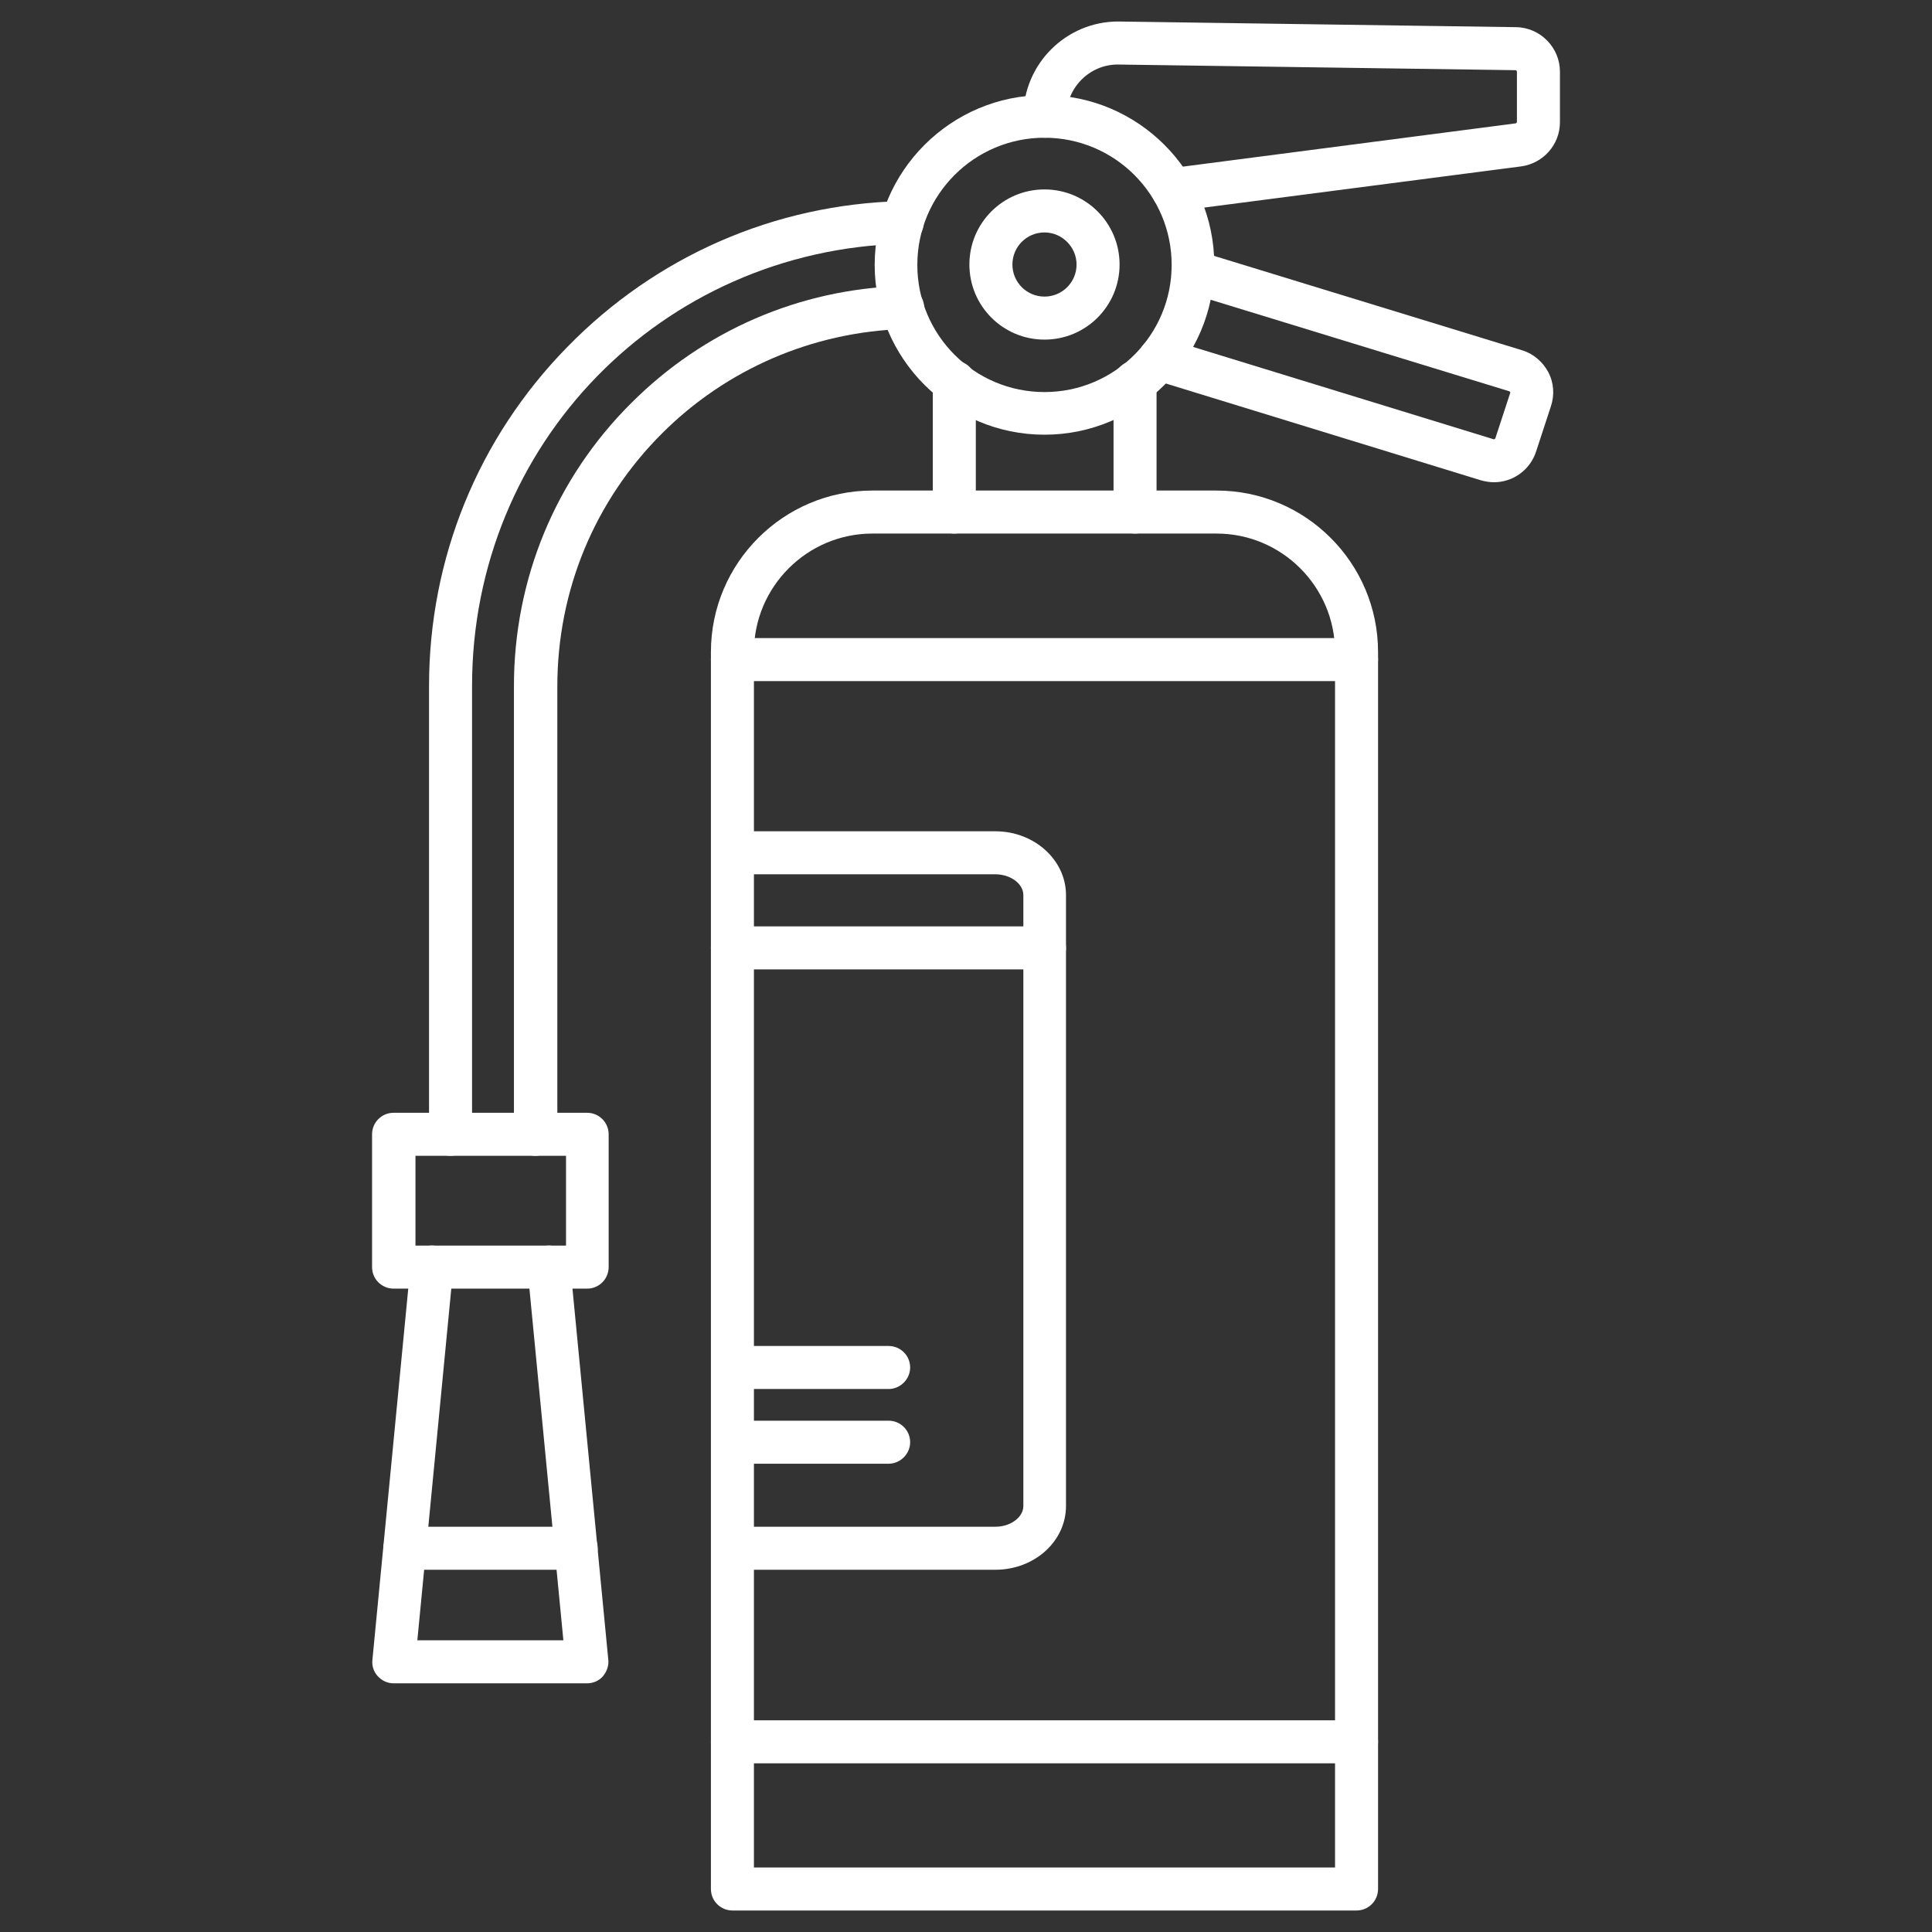
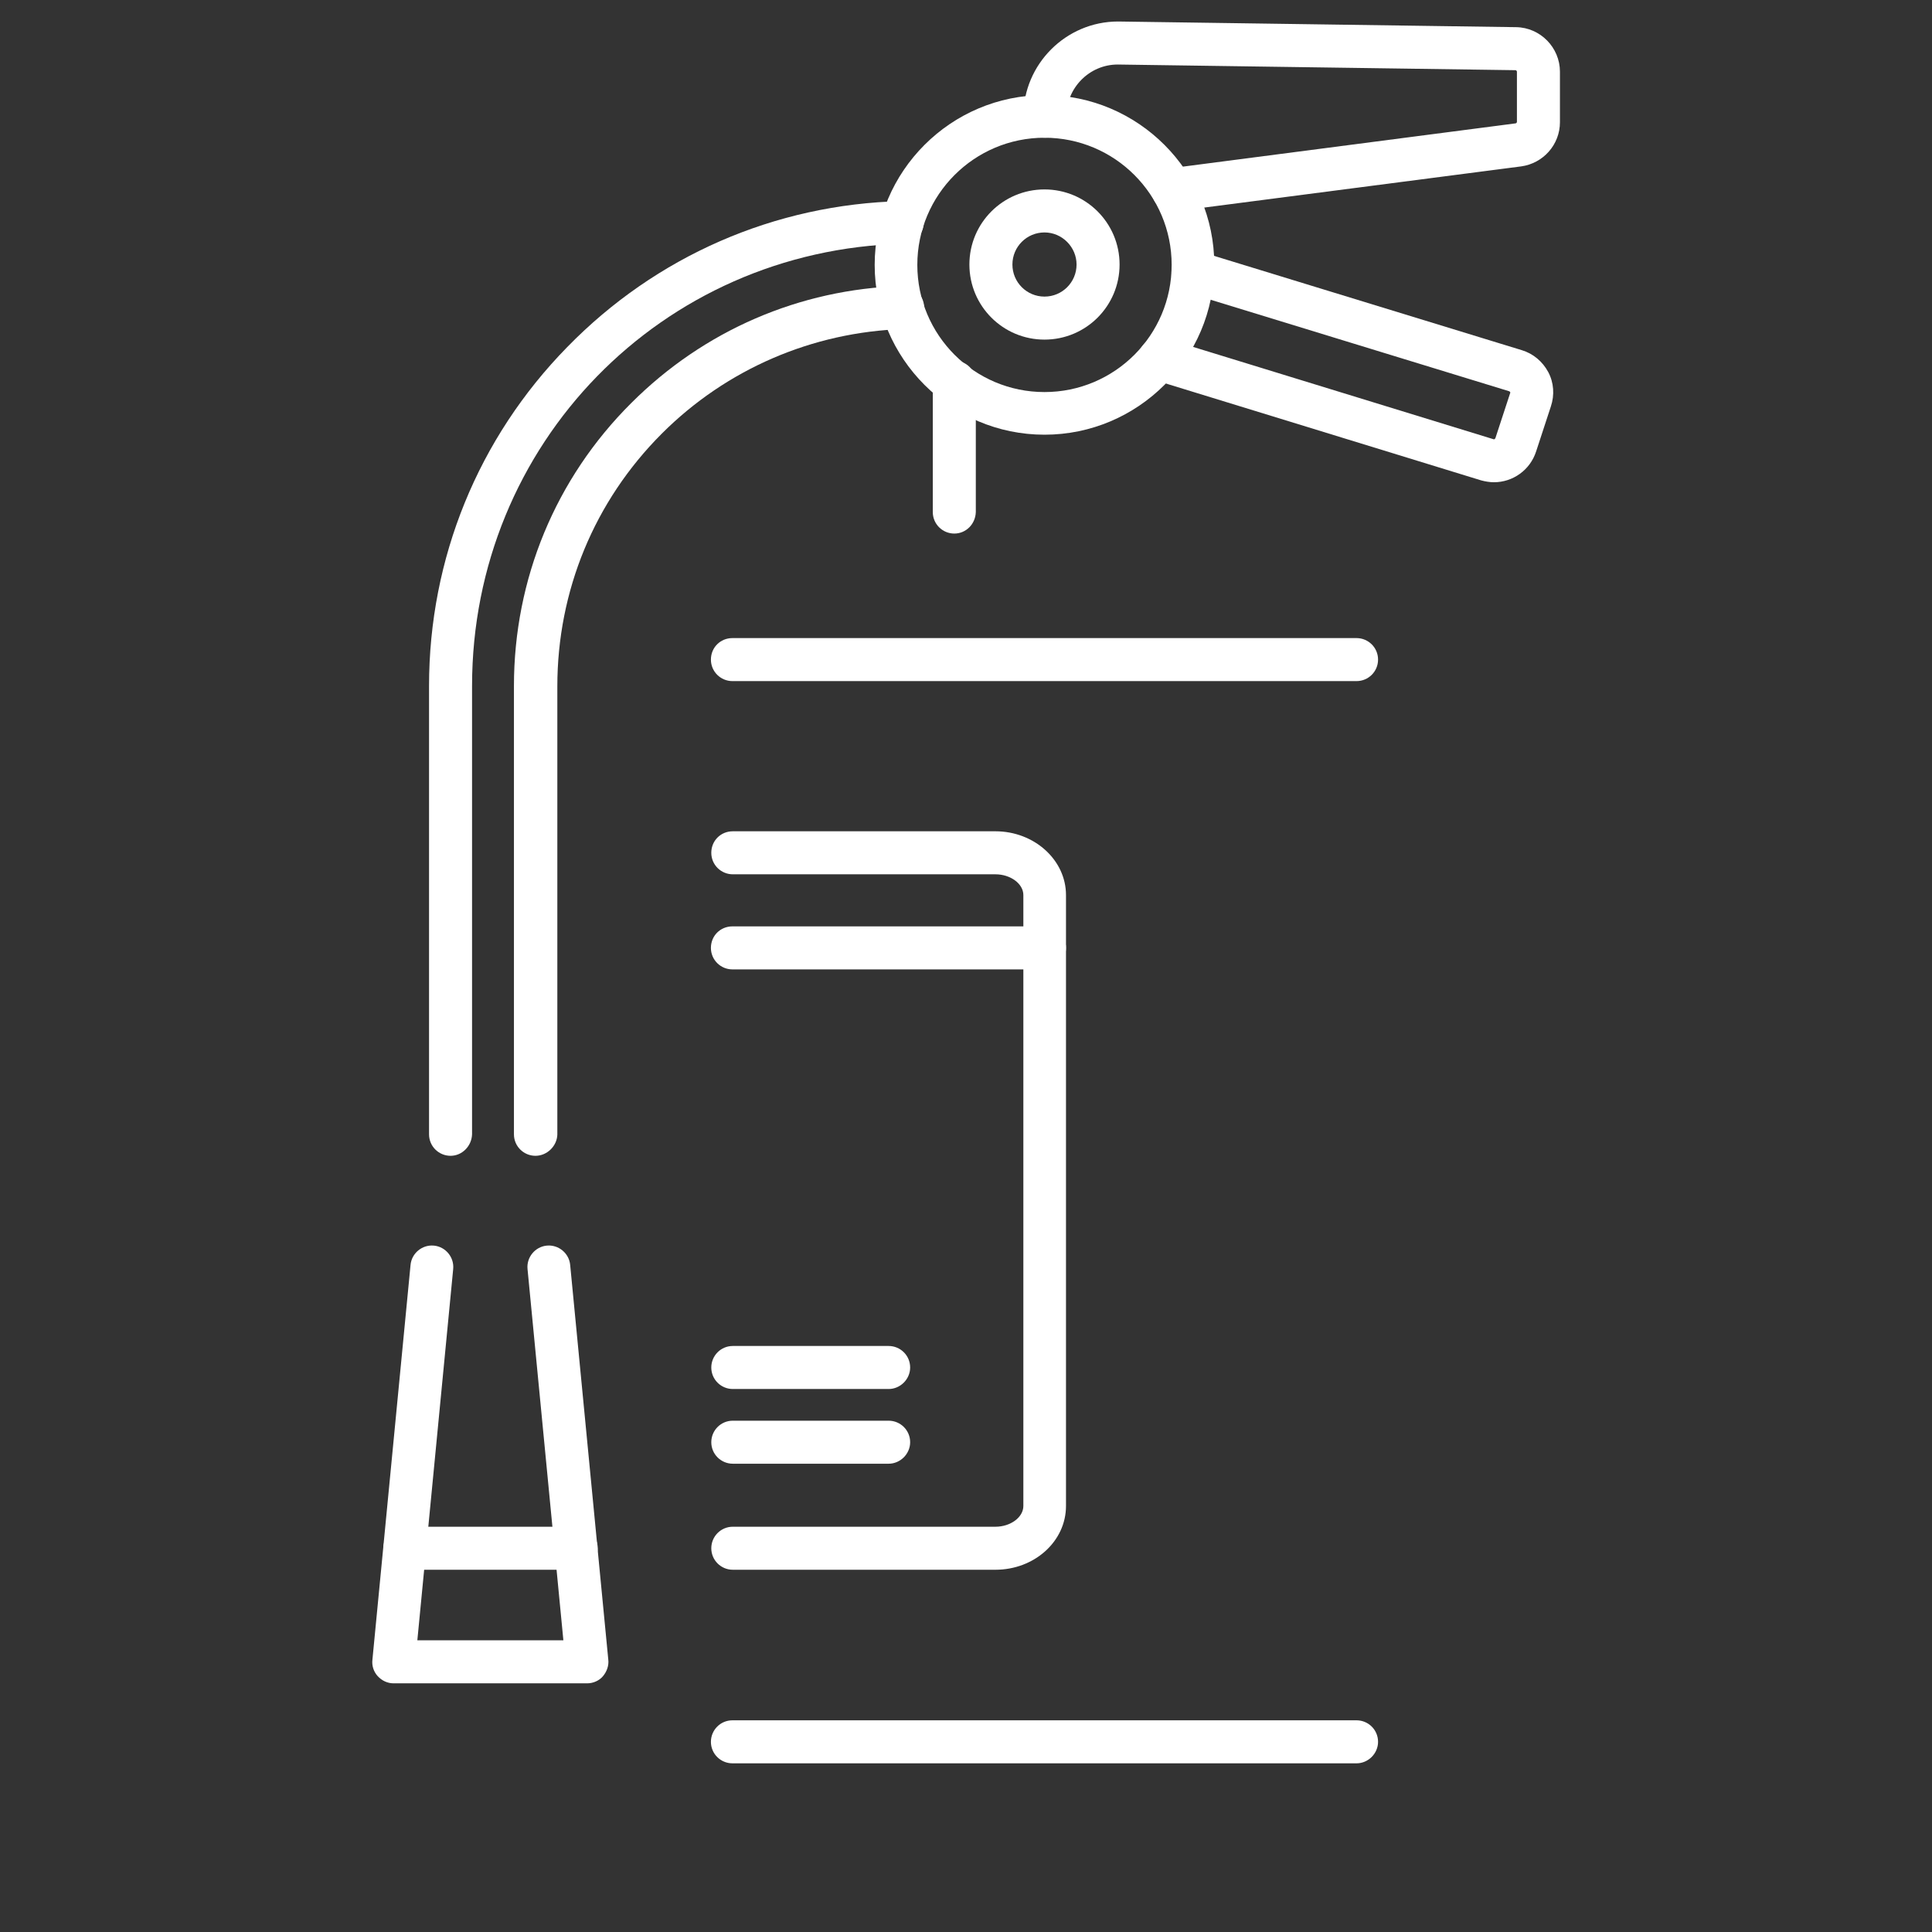
<svg xmlns="http://www.w3.org/2000/svg" version="1.1" id="Layer_1" x="0px" y="0px" viewBox="0 0 512 512" style="enable-background:new 0 0 512 512;" xml:space="preserve">
  <rect x="0" y="0" width="512" height="512" fill="#333333" stroke="none" />
  <style type="text/css">
	.st0{fill:#FFFFFF;}
</style>
  <g>
    <g>
-       <path class="st0" d="M359.5,506.3H194.1c-3.1,0-5.7-2.5-5.7-5.7V172.8c0-23.6,19.2-42.8,42.8-42.8h91.2    c23.6,0,42.8,19.2,42.8,42.8v327.8C365.2,503.8,362.6,506.3,359.5,506.3z M199.8,494.9h154V172.8c0-17.3-14.1-31.4-31.4-31.4    h-91.2c-17.3,0-31.4,14.1-31.4,31.4L199.8,494.9z" />
      <path class="st0" d="M252.9,141.4c-3.1,0-5.7-2.5-5.7-5.7v-34.4c0-3.1,2.5-5.7,5.7-5.7s5.7,2.5,5.7,5.7v34.4    C258.5,138.9,256,141.4,252.9,141.4z" />
-       <path class="st0" d="M300.8,141.4c-3.1,0-5.7-2.5-5.7-5.7v-34.4c0-3.1,2.5-5.7,5.7-5.7c3.1,0,5.7,2.5,5.7,5.7v34.4    C306.4,138.9,303.9,141.4,300.8,141.4z" />
      <path class="st0" d="M276.8,115.2c-24.8,0-45-20.2-45-45s20.2-45,45-45c24.8,0,45,20.2,45,45S301.6,115.2,276.8,115.2L276.8,115.2    z M276.8,36.5c-18.6,0-33.7,15.1-33.7,33.7s15.1,33.7,33.7,33.7c18.6,0,33.7-15.1,33.7-33.7S295.4,36.5,276.8,36.5L276.8,36.5z" />
      <path class="st0" d="M276.8,90c-11,0-19.9-8.9-19.9-19.9s8.9-19.9,19.9-19.9c11,0,19.9,8.9,19.9,19.9    C296.7,81.1,287.8,90,276.8,90z M276.8,61.6c-4.7,0-8.5,3.8-8.5,8.5c0,4.7,3.8,8.5,8.5,8.5c4.7,0,8.5-3.8,8.5-8.5    C285.3,65.5,281.5,61.6,276.8,61.6z" />
      <g>
        <path class="st0" d="M310.8,56c-2.8,0-5.3-2.1-5.6-5c-0.4-3.1,1.8-6,4.9-6.4l91.5-11.9c0.2,0,0.4-0.2,0.4-0.4V19     c0-0.2-0.2-0.4-0.4-0.4l-105.4-1.5c-7.5,0-13.6,6.2-13.6,13.7c0,3.1-2.5,5.7-5.7,5.7c-3.1,0-5.7-2.5-5.7-5.7     c0-13.8,11.3-25.1,25.1-25.1l105.5,1.5c6.4,0.1,11.6,5.4,11.6,11.8v13.4c0,5.9-4.4,10.9-10.3,11.7L311.5,56     C311.3,56,311,56,310.8,56L310.8,56z" />
      </g>
      <path class="st0" d="M395.9,127.8c-1.1,0-2.3-0.2-3.4-0.5l-86.9-26.7c-3-0.9-4.7-4.1-3.8-7.1s4.1-4.7,7.1-3.8l86.9,26.7    c0.2,0.1,0.4-0.1,0.5-0.3l3.9-11.9c0,0,0.1-0.2,0-0.3c-0.1-0.1-0.2-0.2-0.2-0.2l-85.5-26.2c-3-0.9-4.7-4.1-3.8-7.1    c0.9-3,4.1-4.7,7.1-3.8l85.5,26.2c3,0.9,5.5,3,7,5.8c1.5,2.8,1.7,6.1,0.7,9.1l-3.9,11.9C405.5,124.6,400.9,127.8,395.9,127.8z" />
      <path class="st0" d="M141.9,306.3c-3.1,0-5.7-2.5-5.7-5.7V181.8c0-28.3,11-55,31.1-75c19.2-19.2,44.6-30.2,71.7-31    c3.1-0.1,5.8,2.4,5.9,5.5c0.1,3.1-2.4,5.8-5.5,5.9c-24.1,0.8-46.9,10.6-64,27.7c-17.9,17.9-27.7,41.7-27.7,67v118.8    C147.6,303.7,145,306.3,141.9,306.3z" />
      <path class="st0" d="M119.4,306.3c-3.1,0-5.7-2.5-5.7-5.7V181.8c0-33.8,13-65.7,36.6-89.8c23.5-24.1,55-37.9,88.7-38.7    c3.1-0.1,5.8,2.4,5.8,5.5c0.1,3.1-2.4,5.8-5.5,5.8c-64,1.6-114.2,53.1-114.2,117.2v118.8C125,303.7,122.5,306.3,119.4,306.3    L119.4,306.3z" />
-       <path class="st0" d="M155.6,341.5h-51.3c-3.1,0-5.7-2.5-5.7-5.7v-35.2c0-3.1,2.5-5.7,5.7-5.7h51.3c3.1,0,5.7,2.5,5.7,5.7v35.2    C161.3,338.9,158.8,341.5,155.6,341.5z M110.1,330.1h39.9v-23.8h-39.9V330.1z" />
      <path class="st0" d="M155.6,446.1h-51.3c-1.6,0-3.1-0.7-4.2-1.9c-1.1-1.2-1.6-2.8-1.4-4.4l10.1-104.6c0.3-3.1,3.1-5.4,6.2-5.1    s5.4,3.1,5.1,6.2l-9.5,98.4h38.7l-9.5-98.4c-0.3-3.1,2-5.9,5.1-6.2c3.1-0.3,5.9,2,6.2,5.1l10.1,104.6c0.2,1.6-0.4,3.2-1.4,4.4    C158.8,445.4,157.2,446.1,155.6,446.1L155.6,446.1z" />
      <path class="st0" d="M152.7,416h-45.4c-3.1,0-5.7-2.5-5.7-5.7c0-3.1,2.5-5.7,5.7-5.7h45.4c3.1,0,5.7,2.5,5.7,5.7    C158.4,413.5,155.9,416,152.7,416z" />
    </g>
    <g>
      <path class="st0" d="M263.8,416h-69.6c-3.1,0-5.7-2.5-5.7-5.7c0-3.1,2.5-5.7,5.7-5.7h69.6c4,0,7.4-2.5,7.4-5.5V237.2    c0-3-3.4-5.5-7.4-5.5h-69.6c-3.1,0-5.7-2.5-5.7-5.7s2.5-5.7,5.7-5.7h69.6c10.3,0,18.7,7.6,18.7,16.9v161.9    C282.5,408.5,274.1,416,263.8,416z" />
      <path class="st0" d="M276.8,256.9h-82.7c-3.1,0-5.7-2.5-5.7-5.7s2.5-5.7,5.7-5.7h82.7c3.1,0,5.7,2.5,5.7,5.7    S280,256.9,276.8,256.9z" />
      <path class="st0" d="M235.5,387.9h-41.3c-3.1,0-5.7-2.5-5.7-5.7c0-3.1,2.5-5.7,5.7-5.7h41.3c3.1,0,5.7,2.5,5.7,5.7    C241.2,385.3,238.6,387.9,235.5,387.9z" />
      <path class="st0" d="M235.5,368.1h-41.3c-3.1,0-5.7-2.5-5.7-5.7c0-3.1,2.5-5.7,5.7-5.7h41.3c3.1,0,5.7,2.5,5.7,5.7    C241.2,365.5,238.6,368.1,235.5,368.1z" />
    </g>
    <path class="st0" d="M359.5,467.3H194.1c-3.1,0-5.7-2.5-5.7-5.7c0-3.1,2.5-5.7,5.7-5.7h165.4c3.1,0,5.7,2.5,5.7,5.7   C365.2,464.7,362.6,467.3,359.5,467.3z" />
    <path class="st0" d="M359.5,180.5H194.1c-3.1,0-5.7-2.5-5.7-5.7s2.5-5.7,5.7-5.7h165.4c3.1,0,5.7,2.5,5.7,5.7   S362.6,180.5,359.5,180.5z" />
  </g>
</svg>